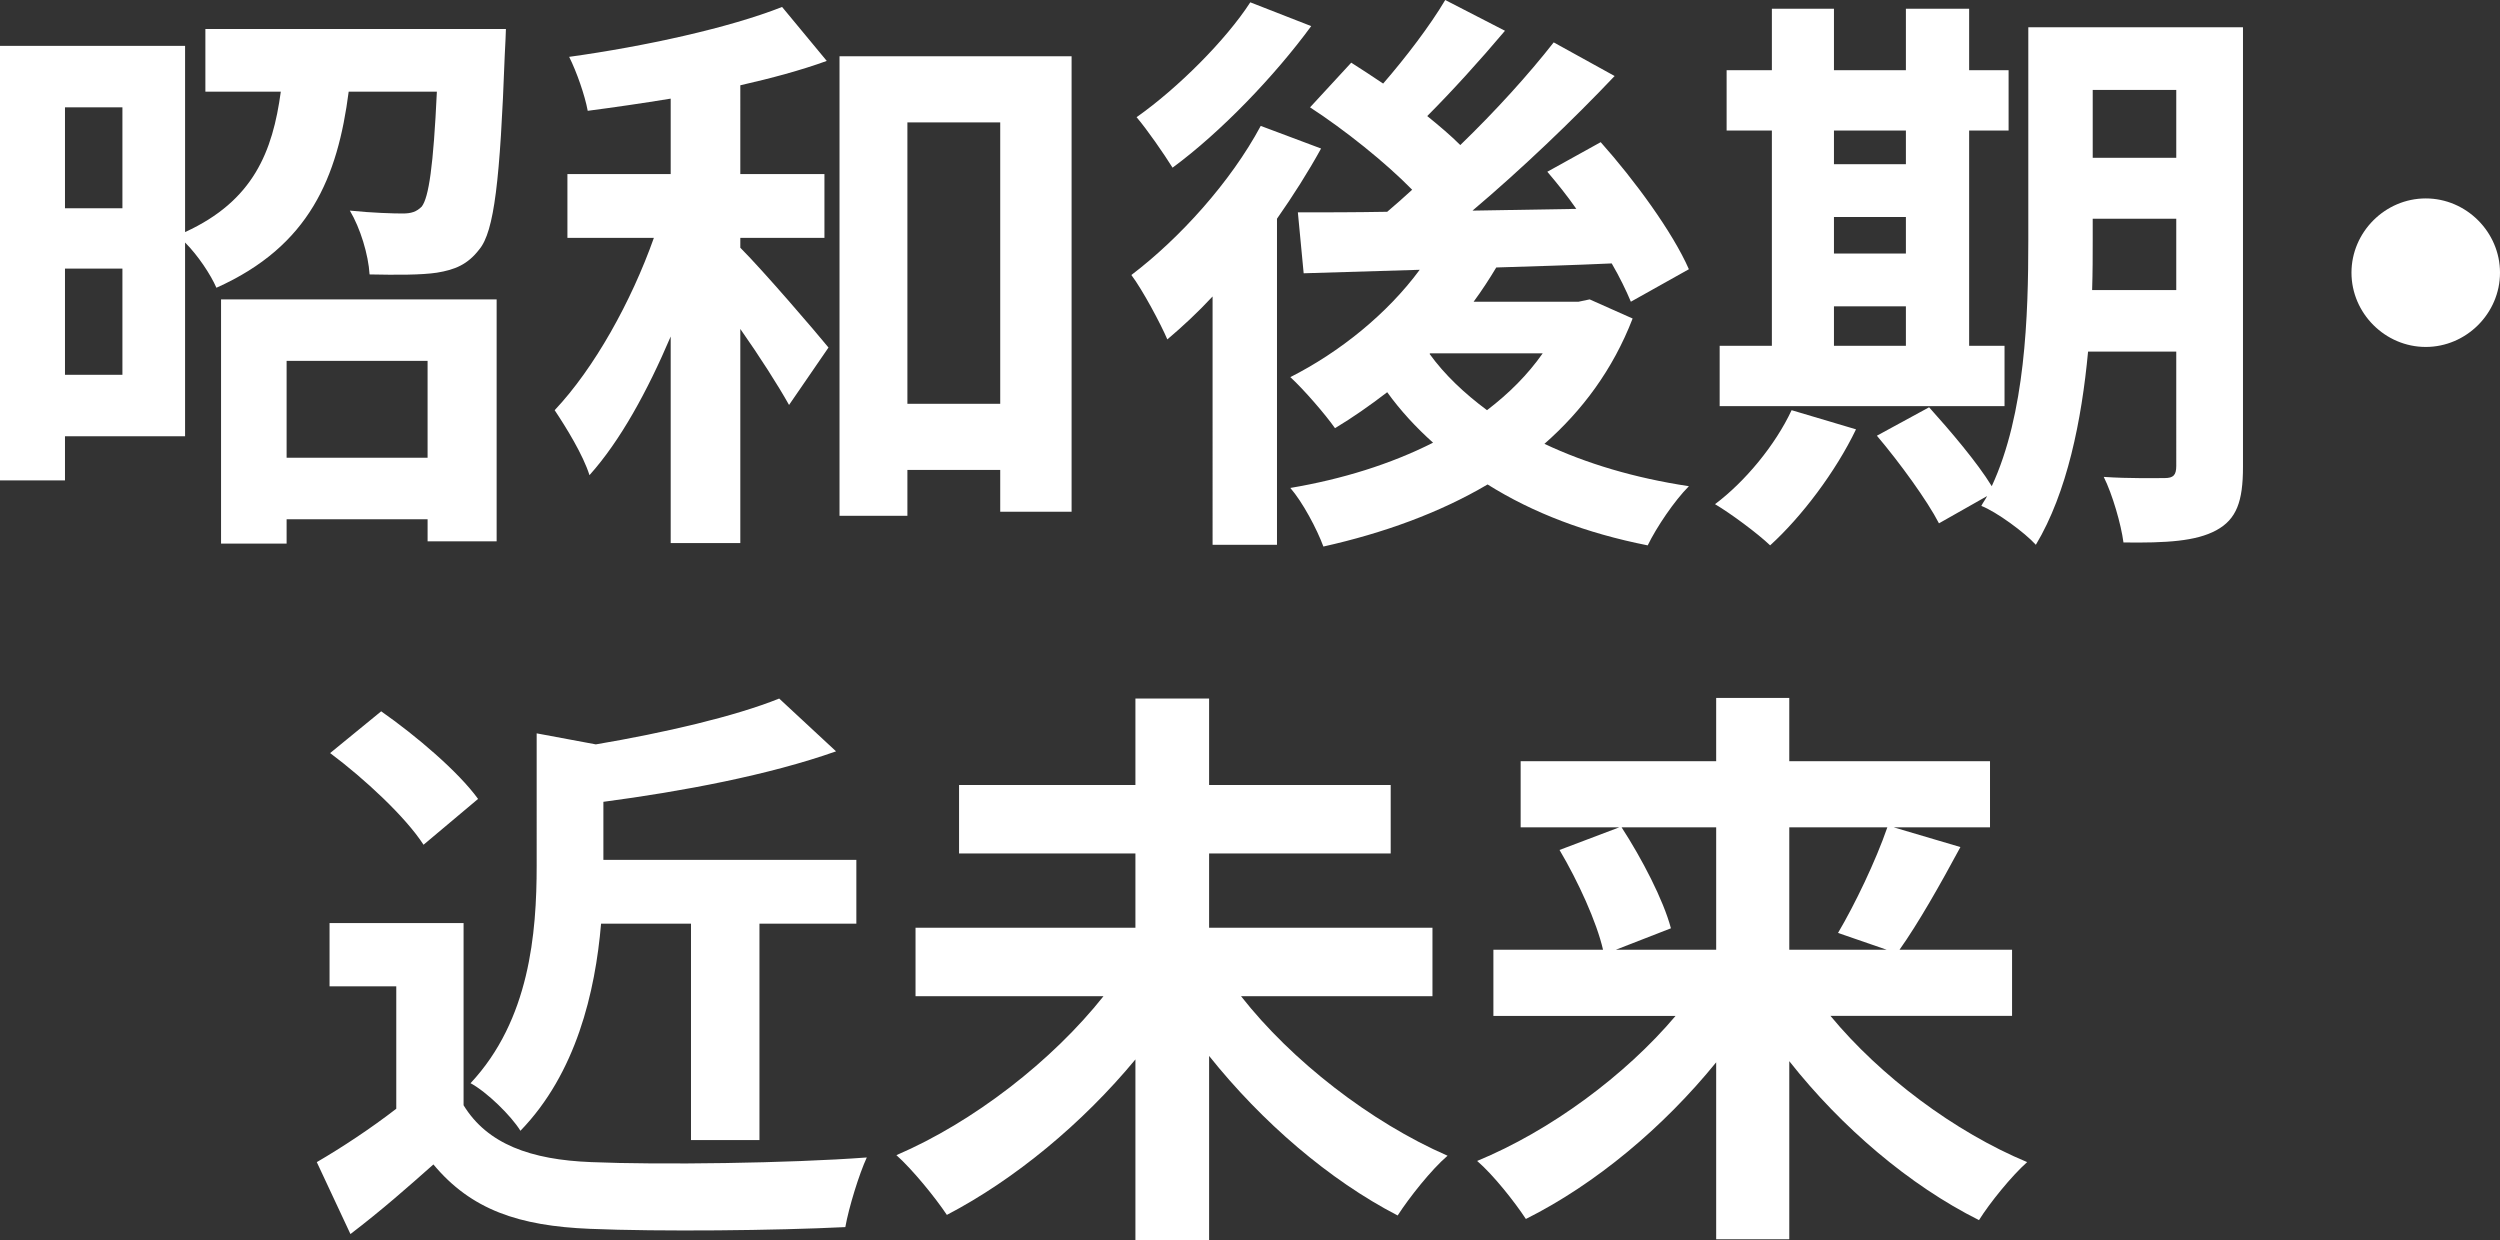
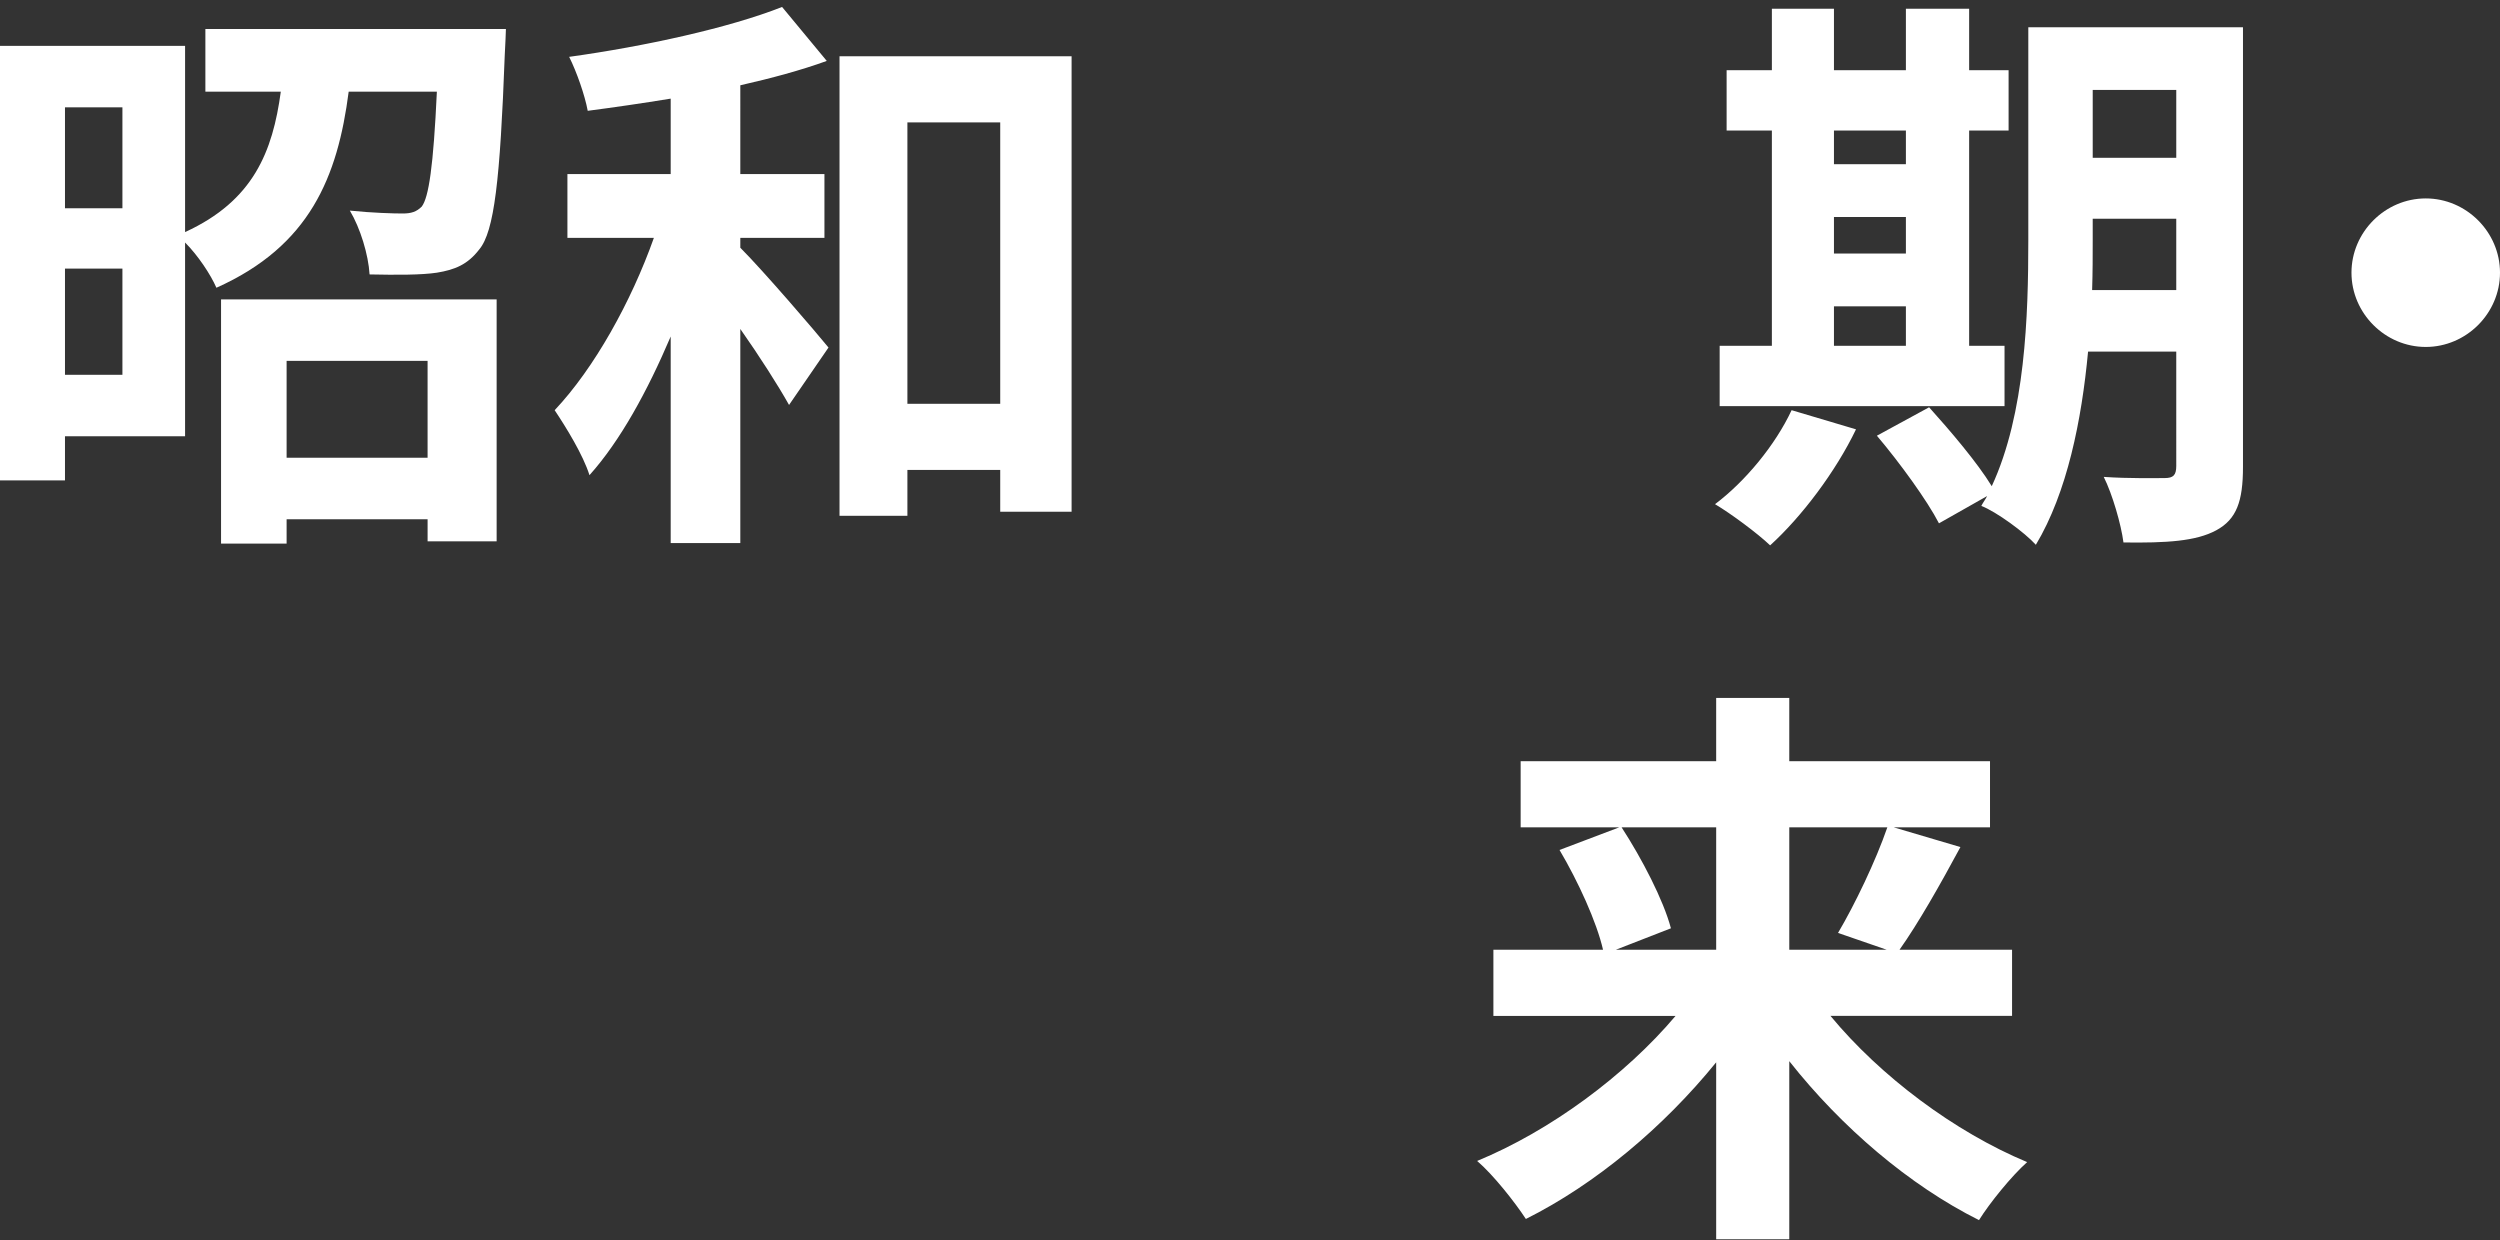
<svg xmlns="http://www.w3.org/2000/svg" version="1.1" id="レイヤー_1" x="0px" y="0px" width="305.938px" height="151.798px" viewBox="0 0 305.938 151.798" style="enable-background:new 0 0 305.938 151.798;" xml:space="preserve">
  <rect x="0" y="0" width="305.938" height="151.798" fill="#333333" stroke="none" />
  <style type="text/css">
	.st0{enable-background:new    ;}
	.st1{fill:#FFFFFF;}
</style>
  <g class="st0">
    <path class="st1" d="M61.911,3.551c0,0-0.071,2.2-0.142,3.194c-0.568,15.265-1.278,21.584-3.124,23.785   c-1.42,1.846-2.982,2.484-5.183,2.84c-1.846,0.284-4.97,0.284-8.236,0.213c-0.142-2.414-1.136-5.68-2.414-7.81   c2.769,0.283,5.325,0.354,6.461,0.354c1.065,0,1.704-0.213,2.343-0.852c0.852-1.137,1.42-4.899,1.846-14.059H42.67   c-1.349,10.438-4.757,18.886-16.188,23.998c-0.71-1.633-2.272-3.976-3.834-5.538v23.714H7.952v5.396H0V5.609h22.649V28.4   c8.378-3.834,10.721-9.869,11.715-17.183h-9.23V3.551H61.911z M7.952,13.135v12.354h7.029V13.135H7.952z M14.981,45.866V32.873   H7.952v12.993H14.981z M27.051,36.636h33.725v29.606h-8.449v-2.697H35.074v2.981h-8.023V36.636z M35.074,44.162v11.856h17.252   V44.162H35.074z" />
    <path class="st1" d="M90.596,30.317c2.84,2.84,9.23,10.295,10.792,12.212l-4.828,7.028c-1.349-2.414-3.621-5.964-5.964-9.301   v26.198h-8.52V41.18c-2.84,6.674-6.177,12.78-9.939,16.969c-0.781-2.484-2.84-5.821-4.26-7.952   c4.828-5.111,9.372-13.276,12.141-21.086H69.438V21.3h12.638V12.07c-3.479,0.568-6.887,1.064-10.153,1.491   c-0.355-1.917-1.349-4.757-2.272-6.604c9.23-1.277,19.596-3.55,26.057-6.105l5.467,6.603c-3.124,1.136-6.816,2.13-10.579,2.982   V21.3h10.295v7.811H90.596V30.317z M131.136,6.888v55.733h-8.733V57.51h-11.36v5.608h-8.307V6.888H131.136z M122.403,49.416V14.981   h-11.36v34.435H122.403z" />
-     <path class="st1" d="M161.667,18.176c-1.562,2.84-3.408,5.751-5.396,8.591v39.902h-7.881V36.281   c-1.846,1.987-3.692,3.691-5.538,5.254c-0.781-1.847-3.053-6.106-4.402-7.881c5.893-4.474,12.141-11.36,15.833-18.247   L161.667,18.176z M160.46,3.195c-4.473,6.105-11.076,12.993-16.969,17.324c-1.065-1.704-3.124-4.687-4.402-6.178   c5.041-3.55,10.934-9.442,13.916-14.058L160.46,3.195z M199.793,38.979c-2.414,6.248-6.177,11.289-10.792,15.336   c5.112,2.414,11.076,4.189,17.679,5.184c-1.775,1.774-3.976,5.04-5.041,7.241c-7.526-1.49-14.058-3.976-19.596-7.455   c-5.893,3.479-12.78,5.965-20.093,7.598c-0.781-2.13-2.556-5.467-4.047-7.171c6.319-1.065,12.283-2.911,17.466-5.538   c-2.059-1.846-3.976-3.905-5.609-6.177c-2.13,1.633-4.26,3.124-6.39,4.401c-1.136-1.633-3.834-4.757-5.467-6.248   c6.035-3.053,11.857-7.738,15.833-13.135l-14.2,0.427l-0.71-7.455c3.195,0,6.887,0,10.934-0.071   c0.994-0.852,2.059-1.775,3.053-2.698c-3.266-3.337-8.236-7.312-12.496-10.082l5.041-5.467c1.207,0.781,2.556,1.633,3.905,2.557   c2.769-3.195,5.751-7.101,7.597-10.225l7.312,3.764c-3.053,3.62-6.532,7.454-9.514,10.437c1.491,1.207,2.911,2.414,4.047,3.55   c4.331-4.188,8.378-8.662,11.431-12.566l7.455,4.117c-5.112,5.396-11.431,11.432-17.395,16.473l12.708-0.214   c-1.136-1.633-2.343-3.123-3.55-4.544l6.532-3.62c4.118,4.614,8.804,11.005,10.792,15.549l-7.1,3.976   c-0.568-1.349-1.349-2.982-2.343-4.686c-4.686,0.213-9.514,0.354-14.129,0.496c-0.852,1.421-1.775,2.841-2.769,4.189h12.851   l1.349-0.284L199.793,38.979z M174.944,43.31c1.846,2.557,4.26,4.828,7.029,6.887c2.698-2.059,4.97-4.33,6.816-6.957h-13.774   L174.944,43.31z" />
    <path class="st1" d="M227.129,52.54c-2.485,5.183-6.674,10.721-10.508,14.199c-1.562-1.49-4.828-3.904-6.745-5.041   c3.692-2.769,7.384-7.241,9.372-11.502L227.129,52.54z M245.305,49.7h-34.861v-7.385h6.39v-26.34h-5.538V8.591h5.538V1.065h7.597   v7.525h8.804V1.065h7.739v7.525h4.828v7.385h-4.828v26.34h4.331V49.7z M224.431,15.976v4.117h8.804v-4.117H224.431z    M224.431,31.027h8.804v-4.474h-8.804V31.027z M224.431,42.315h8.804v-4.827h-8.804V42.315z M274.485,57.154   c0,4.189-0.781,6.391-3.266,7.739s-6.106,1.562-11.36,1.491c-0.284-2.201-1.349-5.894-2.414-8.023   c3.053,0.213,6.461,0.143,7.455,0.143c1.065,0,1.42-0.355,1.42-1.491V43.025h-10.792c-0.781,8.378-2.556,17.253-6.39,23.644   c-1.349-1.491-4.828-4.048-6.674-4.758c0.213-0.426,0.497-0.78,0.71-1.206l-5.893,3.337c-1.42-2.77-4.828-7.455-7.597-10.722   l6.39-3.479c2.556,2.84,5.893,6.745,7.668,9.656c4.118-8.875,4.473-20.874,4.473-30.104V3.337h26.27V57.154z M266.32,35.5v-8.733   h-10.224v2.627c0,1.847,0,3.905-0.071,6.106H266.32z M256.097,11.005v8.308h10.224v-8.308H256.097z" />
    <path class="st1" d="M305.938,33.37c0,4.97-4.117,9.088-9.088,9.088c-4.97,0-9.088-4.118-9.088-9.088s4.118-9.088,9.088-9.088   C301.821,24.282,305.938,28.4,305.938,33.37z" />
-     <path class="st1" d="M56.729,135.255c2.911,4.757,8.236,6.674,15.62,6.958c8.307,0.354,24.282,0.142,33.725-0.568   c-0.923,1.988-2.201,6.106-2.627,8.521c-8.52,0.426-22.791,0.567-31.24,0.213c-8.732-0.355-14.555-2.343-19.169-7.881   c-3.124,2.769-6.248,5.538-10.153,8.52l-4.118-8.804c3.053-1.775,6.603-4.118,9.727-6.532V120.7h-8.165v-7.739h16.401V135.255z    M51.83,103.376c-2.201-3.407-7.242-8.094-11.431-11.218l6.248-5.111c4.26,2.981,9.443,7.384,11.857,10.721L51.83,103.376z    M73.556,113.032c-0.71,8.378-3.053,18.317-9.869,25.347c-1.136-1.846-4.118-4.757-6.106-5.822   c7.242-7.738,8.094-18.389,8.094-26.624V89.744l7.242,1.35c8.377-1.42,16.969-3.408,22.436-5.609l6.958,6.461   c-8.236,2.911-18.815,4.899-28.471,6.177v7.101h30.956v7.81H92.938v26.482h-8.378v-26.482H73.556z" />
-     <path class="st1" d="M151.869,121.907c6.177,7.881,15.833,15.406,25.276,19.524c-1.988,1.704-4.686,5.112-6.106,7.313   c-8.378-4.331-16.614-11.432-23.075-19.525v22.578h-9.017v-22.151c-6.461,7.81-14.768,14.696-23.075,19.027   c-1.42-2.13-4.189-5.538-6.177-7.312c9.443-4.048,19.099-11.573,25.347-19.454h-23.004v-8.378h26.909v-9.088h-21.583v-8.378h21.583   V85.484h9.017v10.579h22.223v8.378h-22.223v9.088h27.334v8.378H151.869z" />
    <path class="st1" d="M224.005,124.321c6.106,7.384,15.194,14.199,24.068,17.892c-1.917,1.704-4.615,5.041-5.893,7.1   c-8.52-4.26-16.827-11.359-23.217-19.453v21.796h-8.946v-21.654c-6.461,7.952-14.768,14.91-23.288,19.17   c-1.349-2.06-3.976-5.396-5.964-7.1c8.946-3.692,18.105-10.438,24.282-17.75h-22.293v-8.094h13.418   c-0.781-3.408-3.053-8.378-5.325-12.212l7.313-2.77h-12.07v-8.094h23.927v-7.739h8.946v7.739h24.565v8.094h-11.786l8.165,2.414   c-2.485,4.615-5.183,9.372-7.455,12.567h13.774v8.094H224.005z M198.445,101.246c2.485,3.834,5.112,8.875,6.035,12.354   l-6.745,2.627h12.283v-14.981H198.445z M218.964,101.246v14.981h11.928l-5.964-2.06c2.059-3.479,4.615-8.804,6.035-12.922H218.964z   " />
  </g>
</svg>